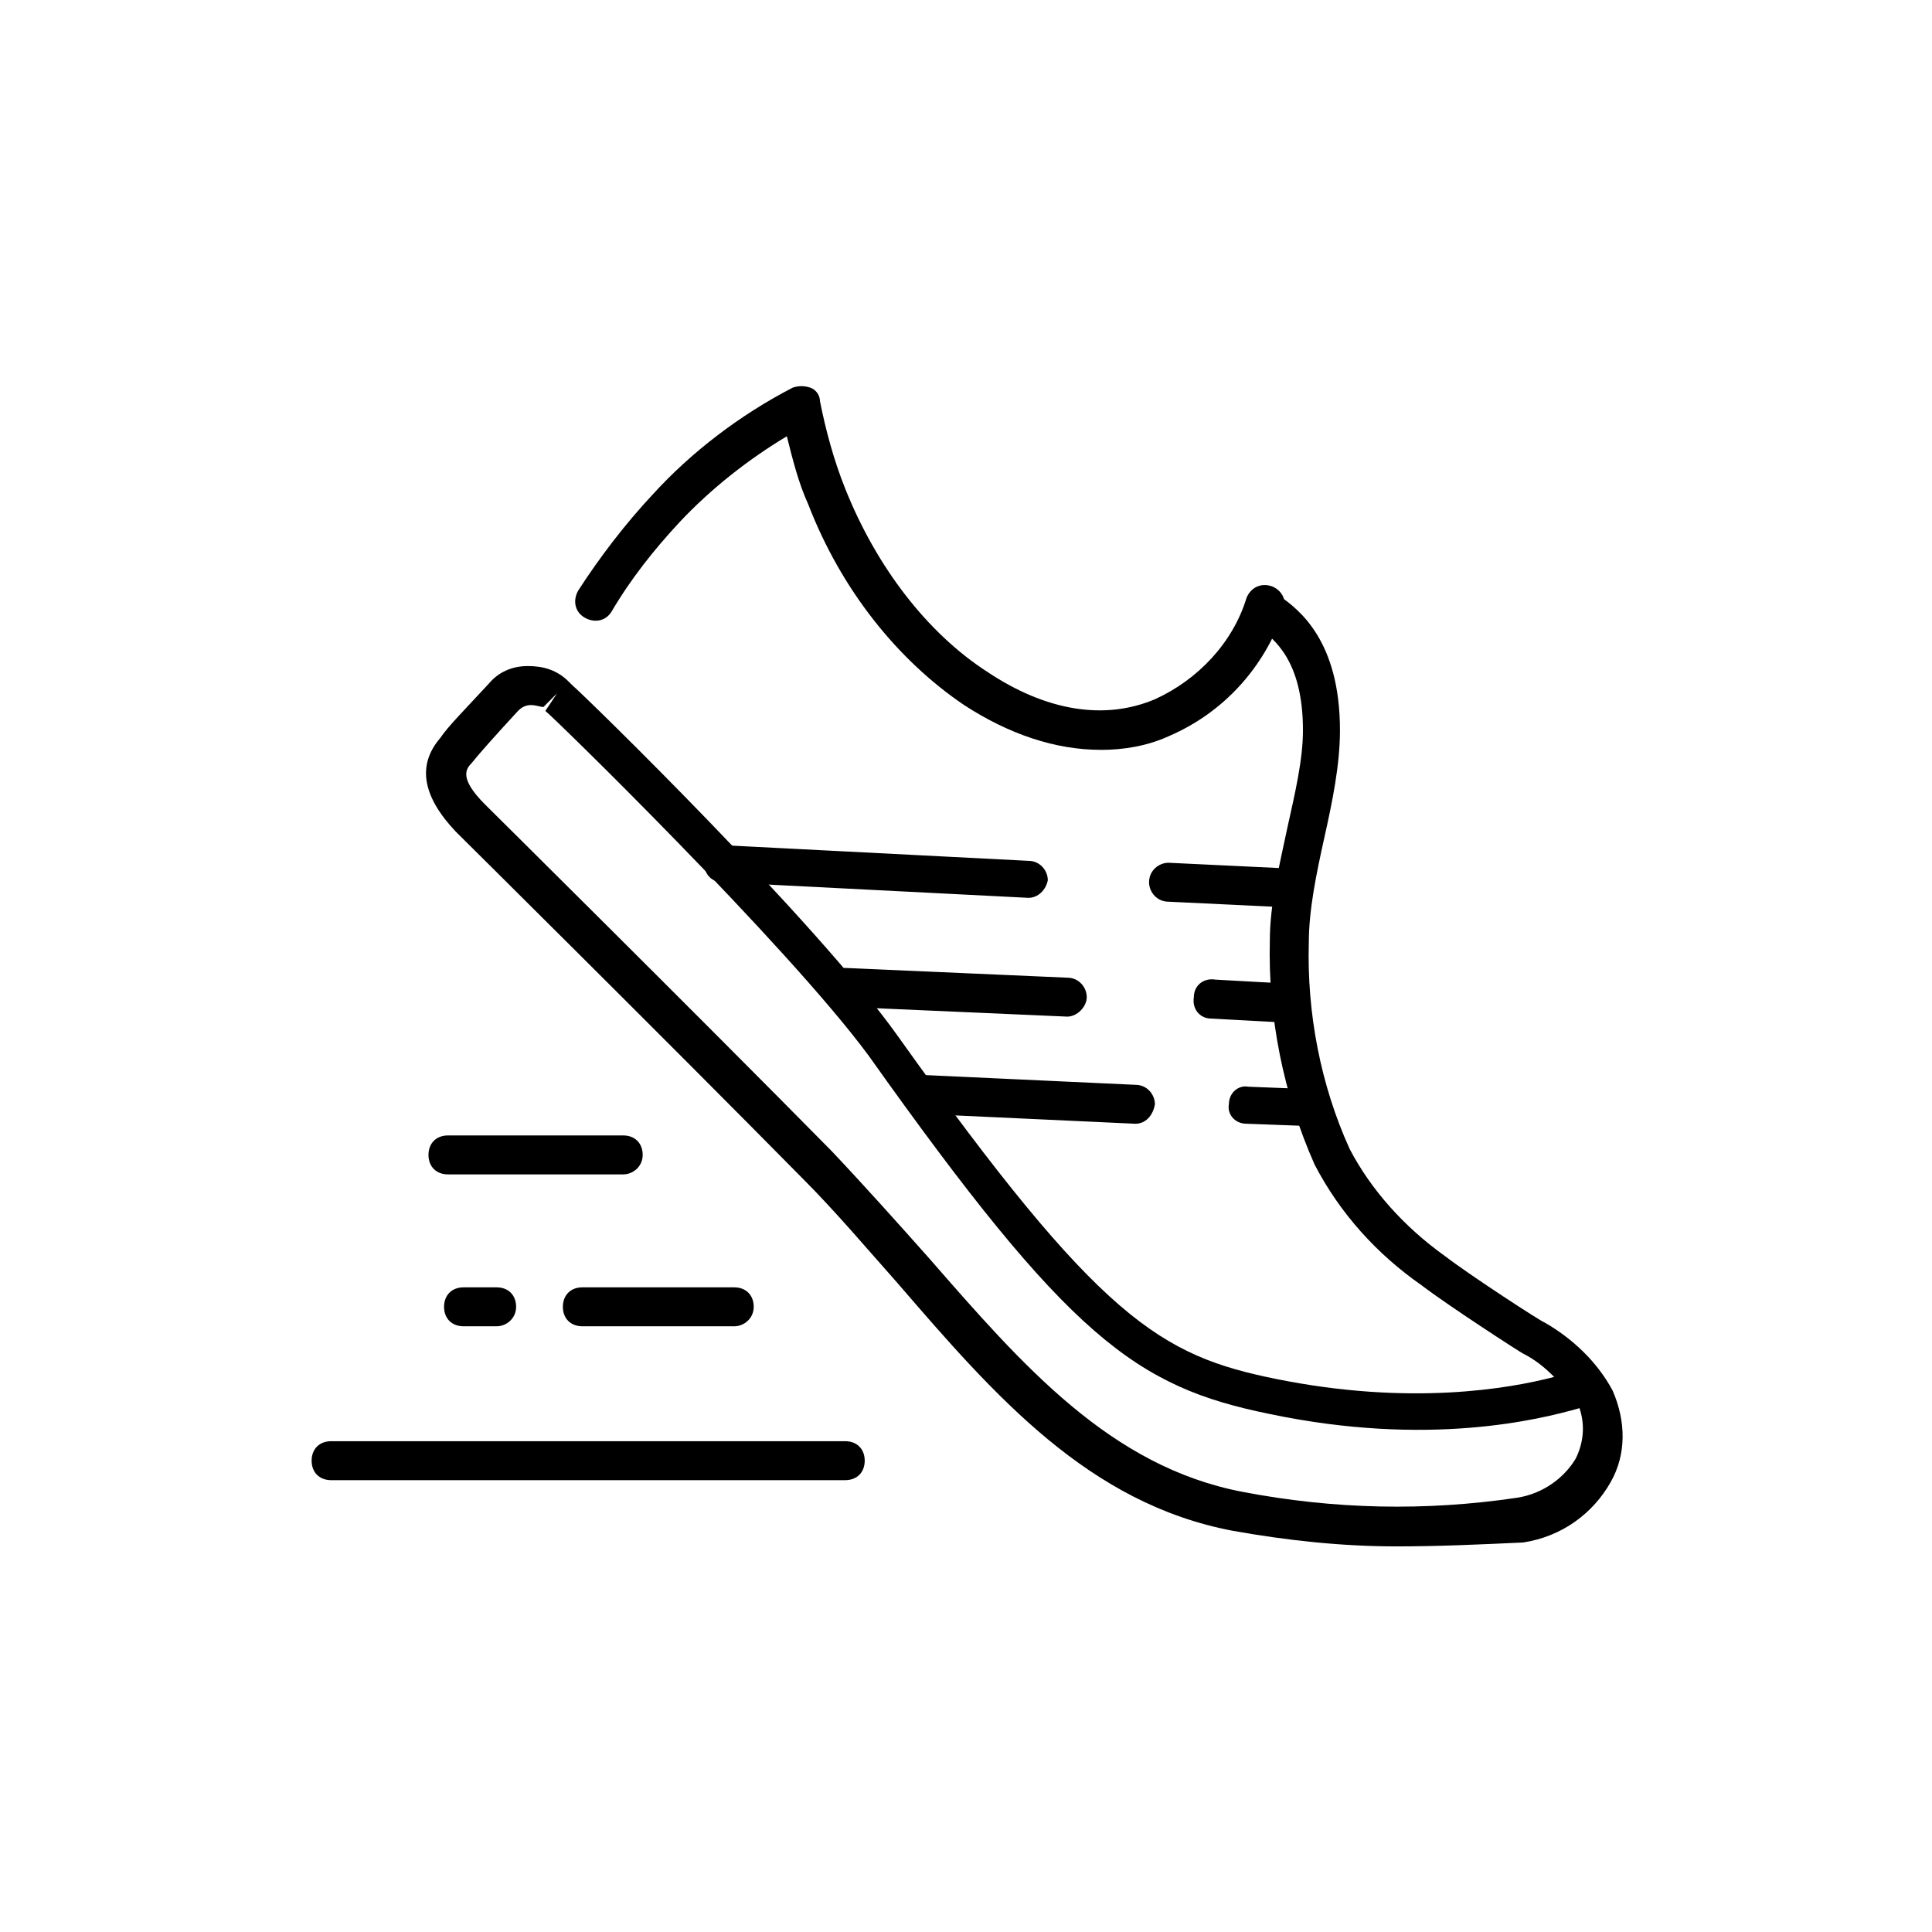
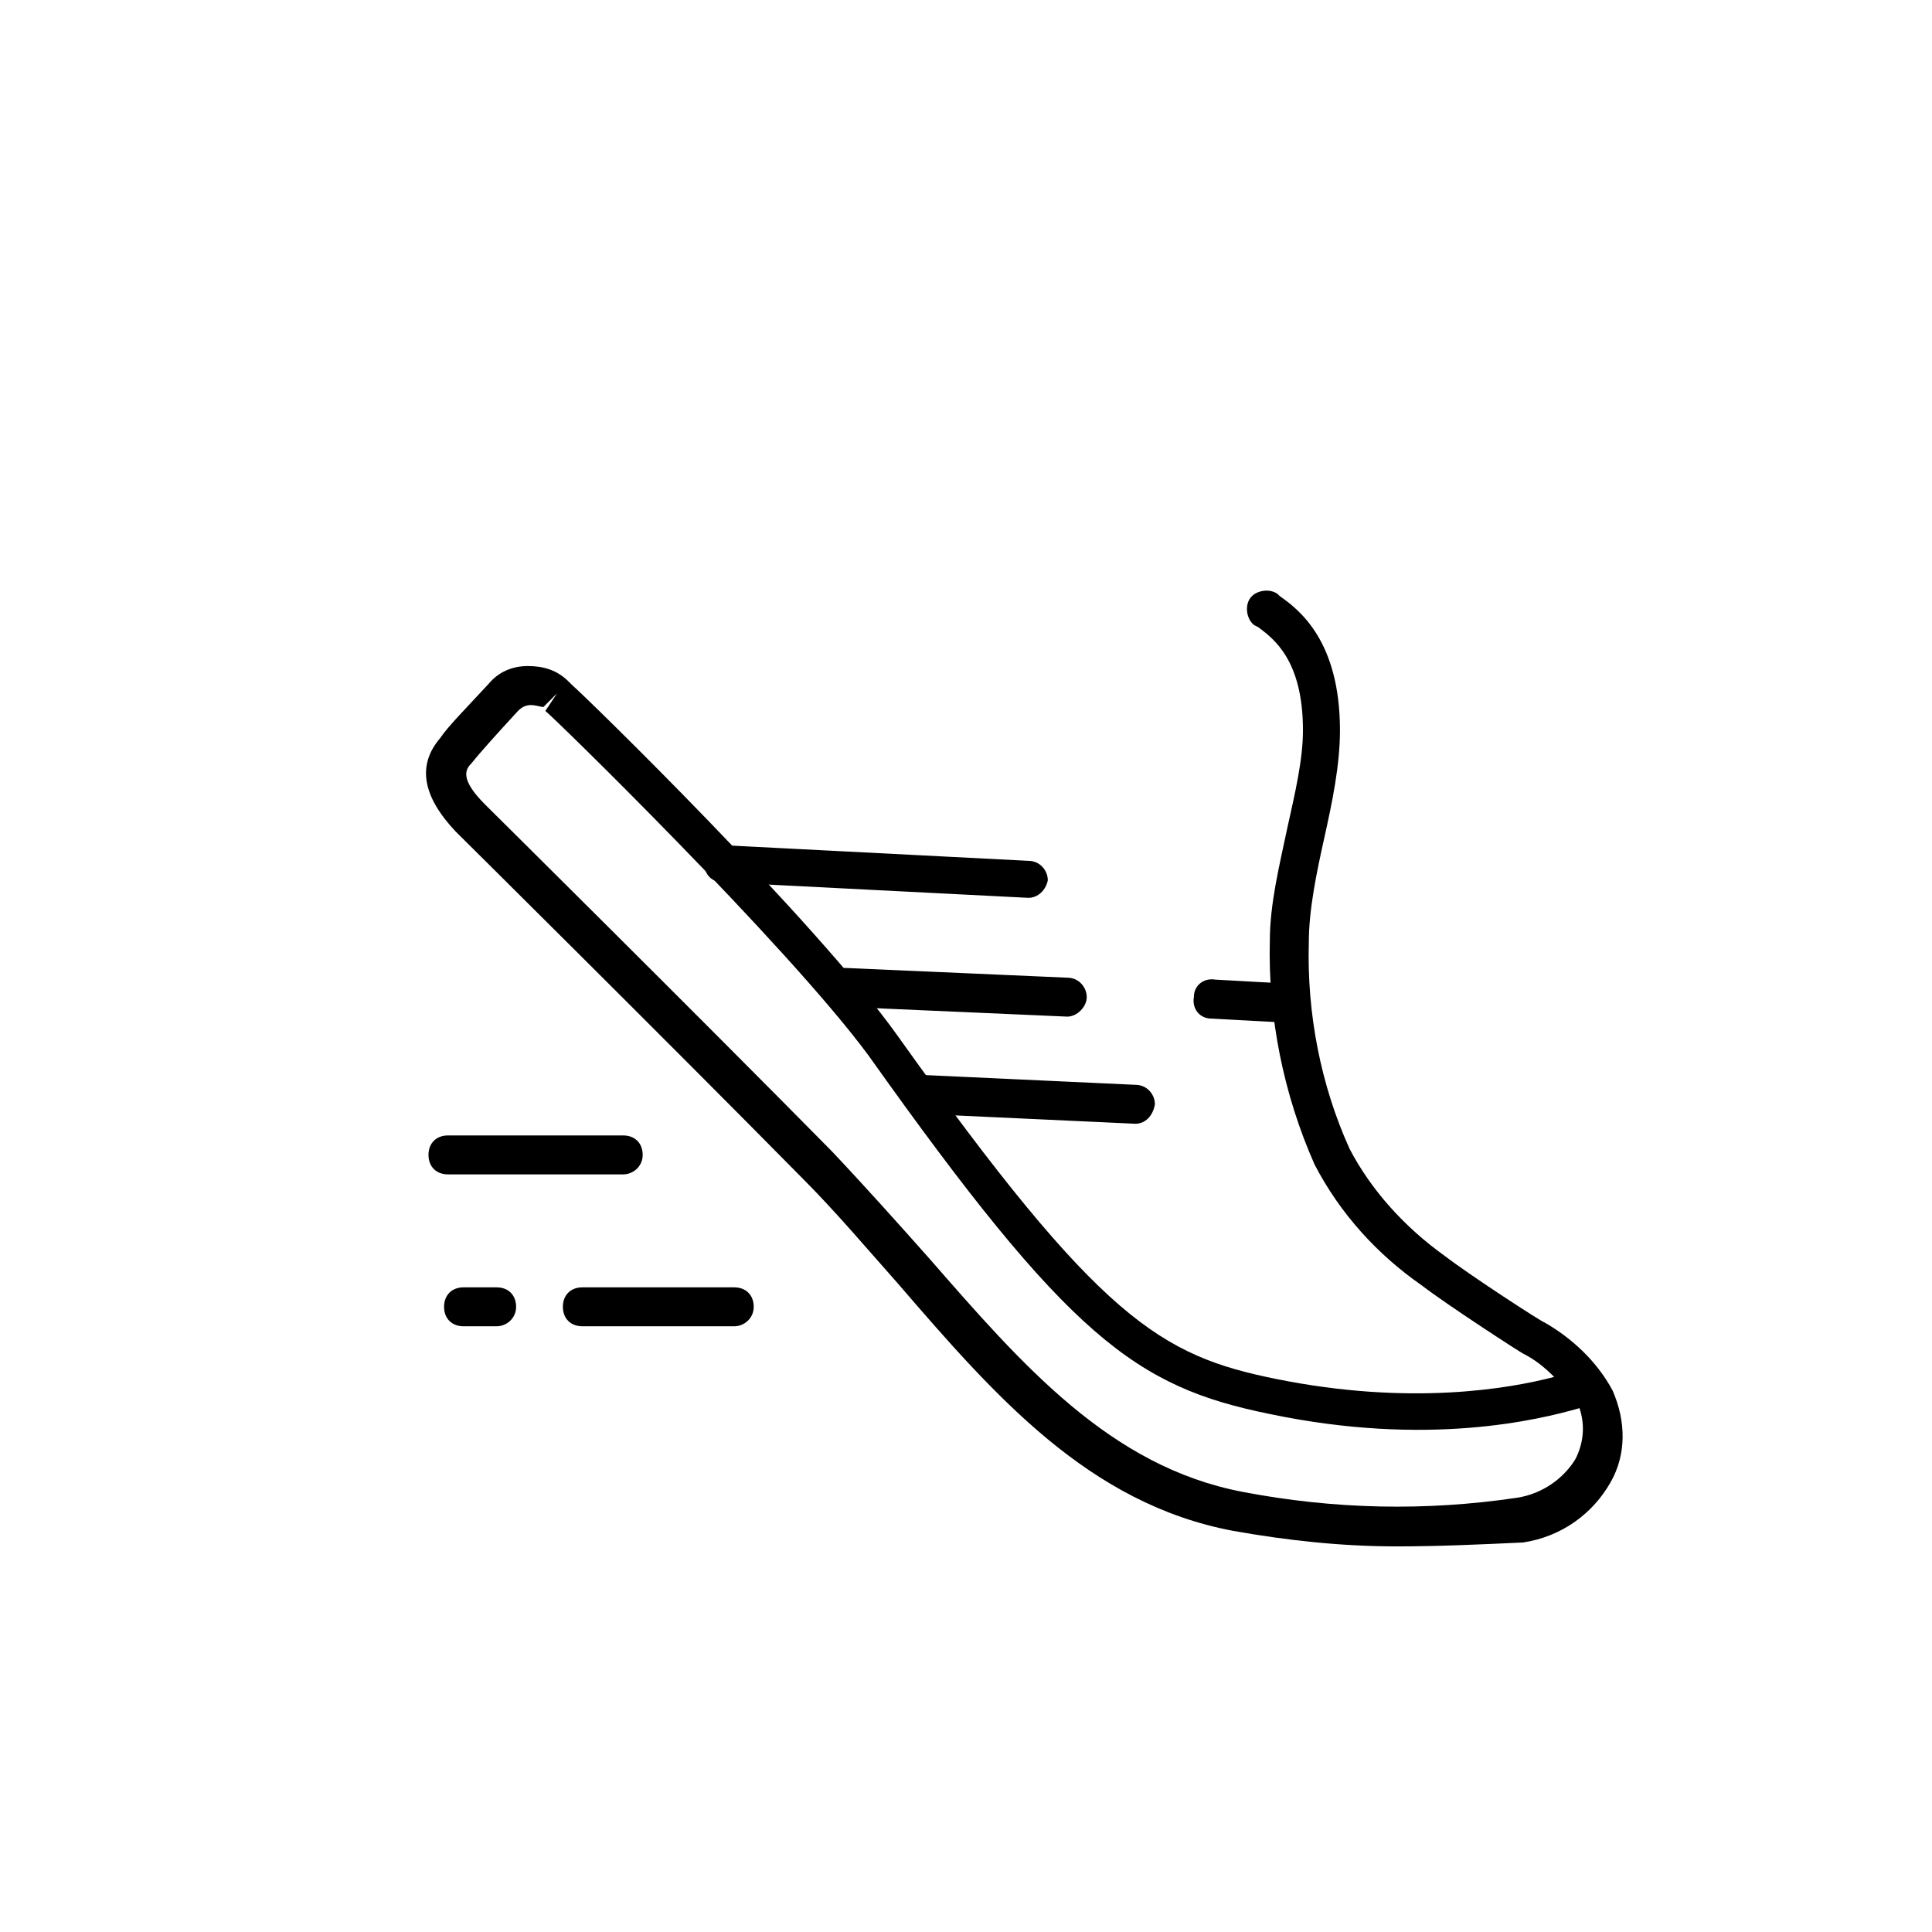
<svg xmlns="http://www.w3.org/2000/svg" version="1.1" width="64" height="64" viewBox="0 0 64 64">
  <title>icon-running-shoes</title>
  <path d="M34.065 29.742c-0.065 0-0.065 0 0 0l-10.129-0.516c-0.387 0-0.645-0.323-0.581-0.645 0-0.387 0.323-0.645 0.645-0.581l10.065 0.516c0.387 0 0.645 0.323 0.645 0.645-0.065 0.323-0.323 0.581-0.645 0.581z" />
  <path d="M35.355 33.677c0 0 0 0 0 0l-7.355-0.323c-0.387 0-0.645-0.323-0.645-0.645 0-0.387 0.323-0.645 0.645-0.645l7.355 0.323c0.387 0 0.645 0.323 0.645 0.645s-0.323 0.645-0.645 0.645z" />
  <path d="M37.613 37.226c-0.065 0-0.065 0 0 0l-6.968-0.323c-0.387 0-0.645-0.323-0.645-0.645 0-0.387 0.323-0.645 0.645-0.645l6.968 0.323c0.387 0 0.645 0.323 0.645 0.645-0.065 0.387-0.323 0.645-0.645 0.645z" />
-   <path d="M42.774 30.064c-0.065 0-0.065 0 0 0l-4.065-0.194c-0.387 0-0.645-0.323-0.645-0.645 0-0.387 0.323-0.645 0.645-0.645l4.065 0.194c0.387 0 0.645 0.323 0.645 0.645-0.065 0.387-0.323 0.645-0.645 0.645z" />
  <path d="M42.516 33.871c0 0 0 0 0 0l-2.387-0.129c-0.387 0-0.645-0.323-0.581-0.71 0-0.387 0.323-0.645 0.71-0.581l2.323 0.129c0.387 0 0.645 0.323 0.581 0.71 0 0.323-0.258 0.581-0.645 0.581z" />
-   <path d="M43.032 37.29c0 0 0 0 0 0l-1.742-0.065c-0.387 0-0.645-0.323-0.581-0.645 0-0.387 0.323-0.645 0.645-0.581l1.677 0.065c0.387 0 0.645 0.323 0.581 0.645 0.065 0.258-0.194 0.581-0.581 0.581z" />
  <path d="M20.645 38.903h-5.806c-0.387 0-0.645-0.258-0.645-0.645s0.258-0.645 0.645-0.645h5.806c0.387 0 0.645 0.258 0.645 0.645s-0.323 0.645-0.645 0.645z" />
  <path d="M24.323 43.935h-5.032c-0.387 0-0.645-0.258-0.645-0.645s0.258-0.645 0.645-0.645h5.032c0.387 0 0.645 0.258 0.645 0.645s-0.323 0.645-0.645 0.645z" />
  <path d="M16.452 43.935h-1.097c-0.387 0-0.645-0.258-0.645-0.645s0.258-0.645 0.645-0.645h1.097c0.387 0 0.645 0.258 0.645 0.645s-0.323 0.645-0.645 0.645z" />
-   <path d="M28 49.032h-17.032c-0.387 0-0.645-0.258-0.645-0.645s0.258-0.645 0.645-0.645h17.032c0.387 0 0.645 0.258 0.645 0.645s-0.258 0.645-0.645 0.645z" />
-   <path d="M36.452 24.839c-1.484 0-3.032-0.516-4.516-1.484-2.194-1.484-4.064-3.806-5.161-6.645-0.323-0.71-0.516-1.484-0.71-2.258-1.29 0.774-2.516 1.742-3.548 2.839-0.839 0.903-1.613 1.871-2.258 2.968-0.194 0.323-0.581 0.387-0.903 0.194s-0.387-0.581-0.194-0.903c0.71-1.097 1.548-2.194 2.452-3.161 1.29-1.419 2.903-2.645 4.645-3.548 0.194-0.065 0.387-0.065 0.581 0s0.323 0.258 0.323 0.452c0.194 0.968 0.452 1.935 0.839 2.903 1.032 2.581 2.71 4.774 4.71 6.064 1.935 1.29 3.871 1.613 5.548 0.903 1.419-0.645 2.581-1.871 3.032-3.355 0.129-0.323 0.452-0.516 0.839-0.387 0.323 0.129 0.516 0.452 0.387 0.839-0.645 1.871-2 3.355-3.806 4.129-0.71 0.323-1.484 0.452-2.258 0.452z" />
  <path d="M46.258 51.226c-1.806 0-3.613-0.194-5.419-0.516-4.774-0.903-7.871-4.452-11.097-8.194-1.032-1.161-2.064-2.387-3.161-3.484-4.452-4.516-11.419-11.419-11.484-11.484-1.097-1.161-1.29-2.194-0.516-3.097 0.258-0.387 0.839-0.968 1.613-1.806 0.323-0.387 0.774-0.581 1.29-0.581s0.968 0.129 1.355 0.516c0.064 0.064 0.064 0.064 0.129 0.129 0.323 0.258 8.065 7.806 10.774 11.613 6.71 9.419 8.71 10.581 12.516 11.355 4.452 0.903 7.742 0.323 9.226-0.065-0.323-0.323-0.645-0.581-1.032-0.774-0.129-0.065-2.516-1.613-3.355-2.258-1.484-1.032-2.71-2.387-3.548-4-1.032-2.323-1.548-4.903-1.484-7.419 0-1.226 0.323-2.516 0.581-3.742 0.258-1.161 0.516-2.258 0.516-3.226 0-2.323-0.968-3.032-1.484-3.419l-0.129-0.064c-0.258-0.194-0.323-0.645-0.129-0.903s0.645-0.323 0.903-0.129l0.065 0.064c0.645 0.452 2 1.484 2 4.452 0 1.161-0.258 2.387-0.516 3.548s-0.516 2.387-0.516 3.484c-0.065 2.323 0.387 4.71 1.355 6.839 0.71 1.355 1.806 2.581 3.161 3.548 0.839 0.645 3.226 2.194 3.29 2.194 0.903 0.516 1.742 1.29 2.258 2.258 0.452 1.032 0.452 2.129-0.065 3.032-0.581 1.032-1.613 1.806-2.903 2-1.419 0.065-2.774 0.129-4.194 0.129zM17.613 23.355c0 0 0 0 0 0-0.194 0-0.323 0.064-0.452 0.194-0.774 0.839-1.29 1.419-1.548 1.742-0.194 0.194-0.387 0.516 0.452 1.355 0.064 0.064 7.032 6.968 11.484 11.484 1.097 1.161 2.194 2.387 3.226 3.548 3.097 3.548 6 6.903 10.387 7.742 3.032 0.581 6.065 0.645 9.097 0.194 0.839-0.129 1.548-0.645 1.935-1.29 0.258-0.516 0.323-1.097 0.129-1.677-1.355 0.387-5.032 1.29-10.258 0.194-4.452-0.903-6.645-2.516-13.29-11.871-2.71-3.677-10.581-11.355-10.71-11.419l0.387-0.581-0.452 0.452c-0.064 0-0.258-0.064-0.387-0.064z" />
</svg>